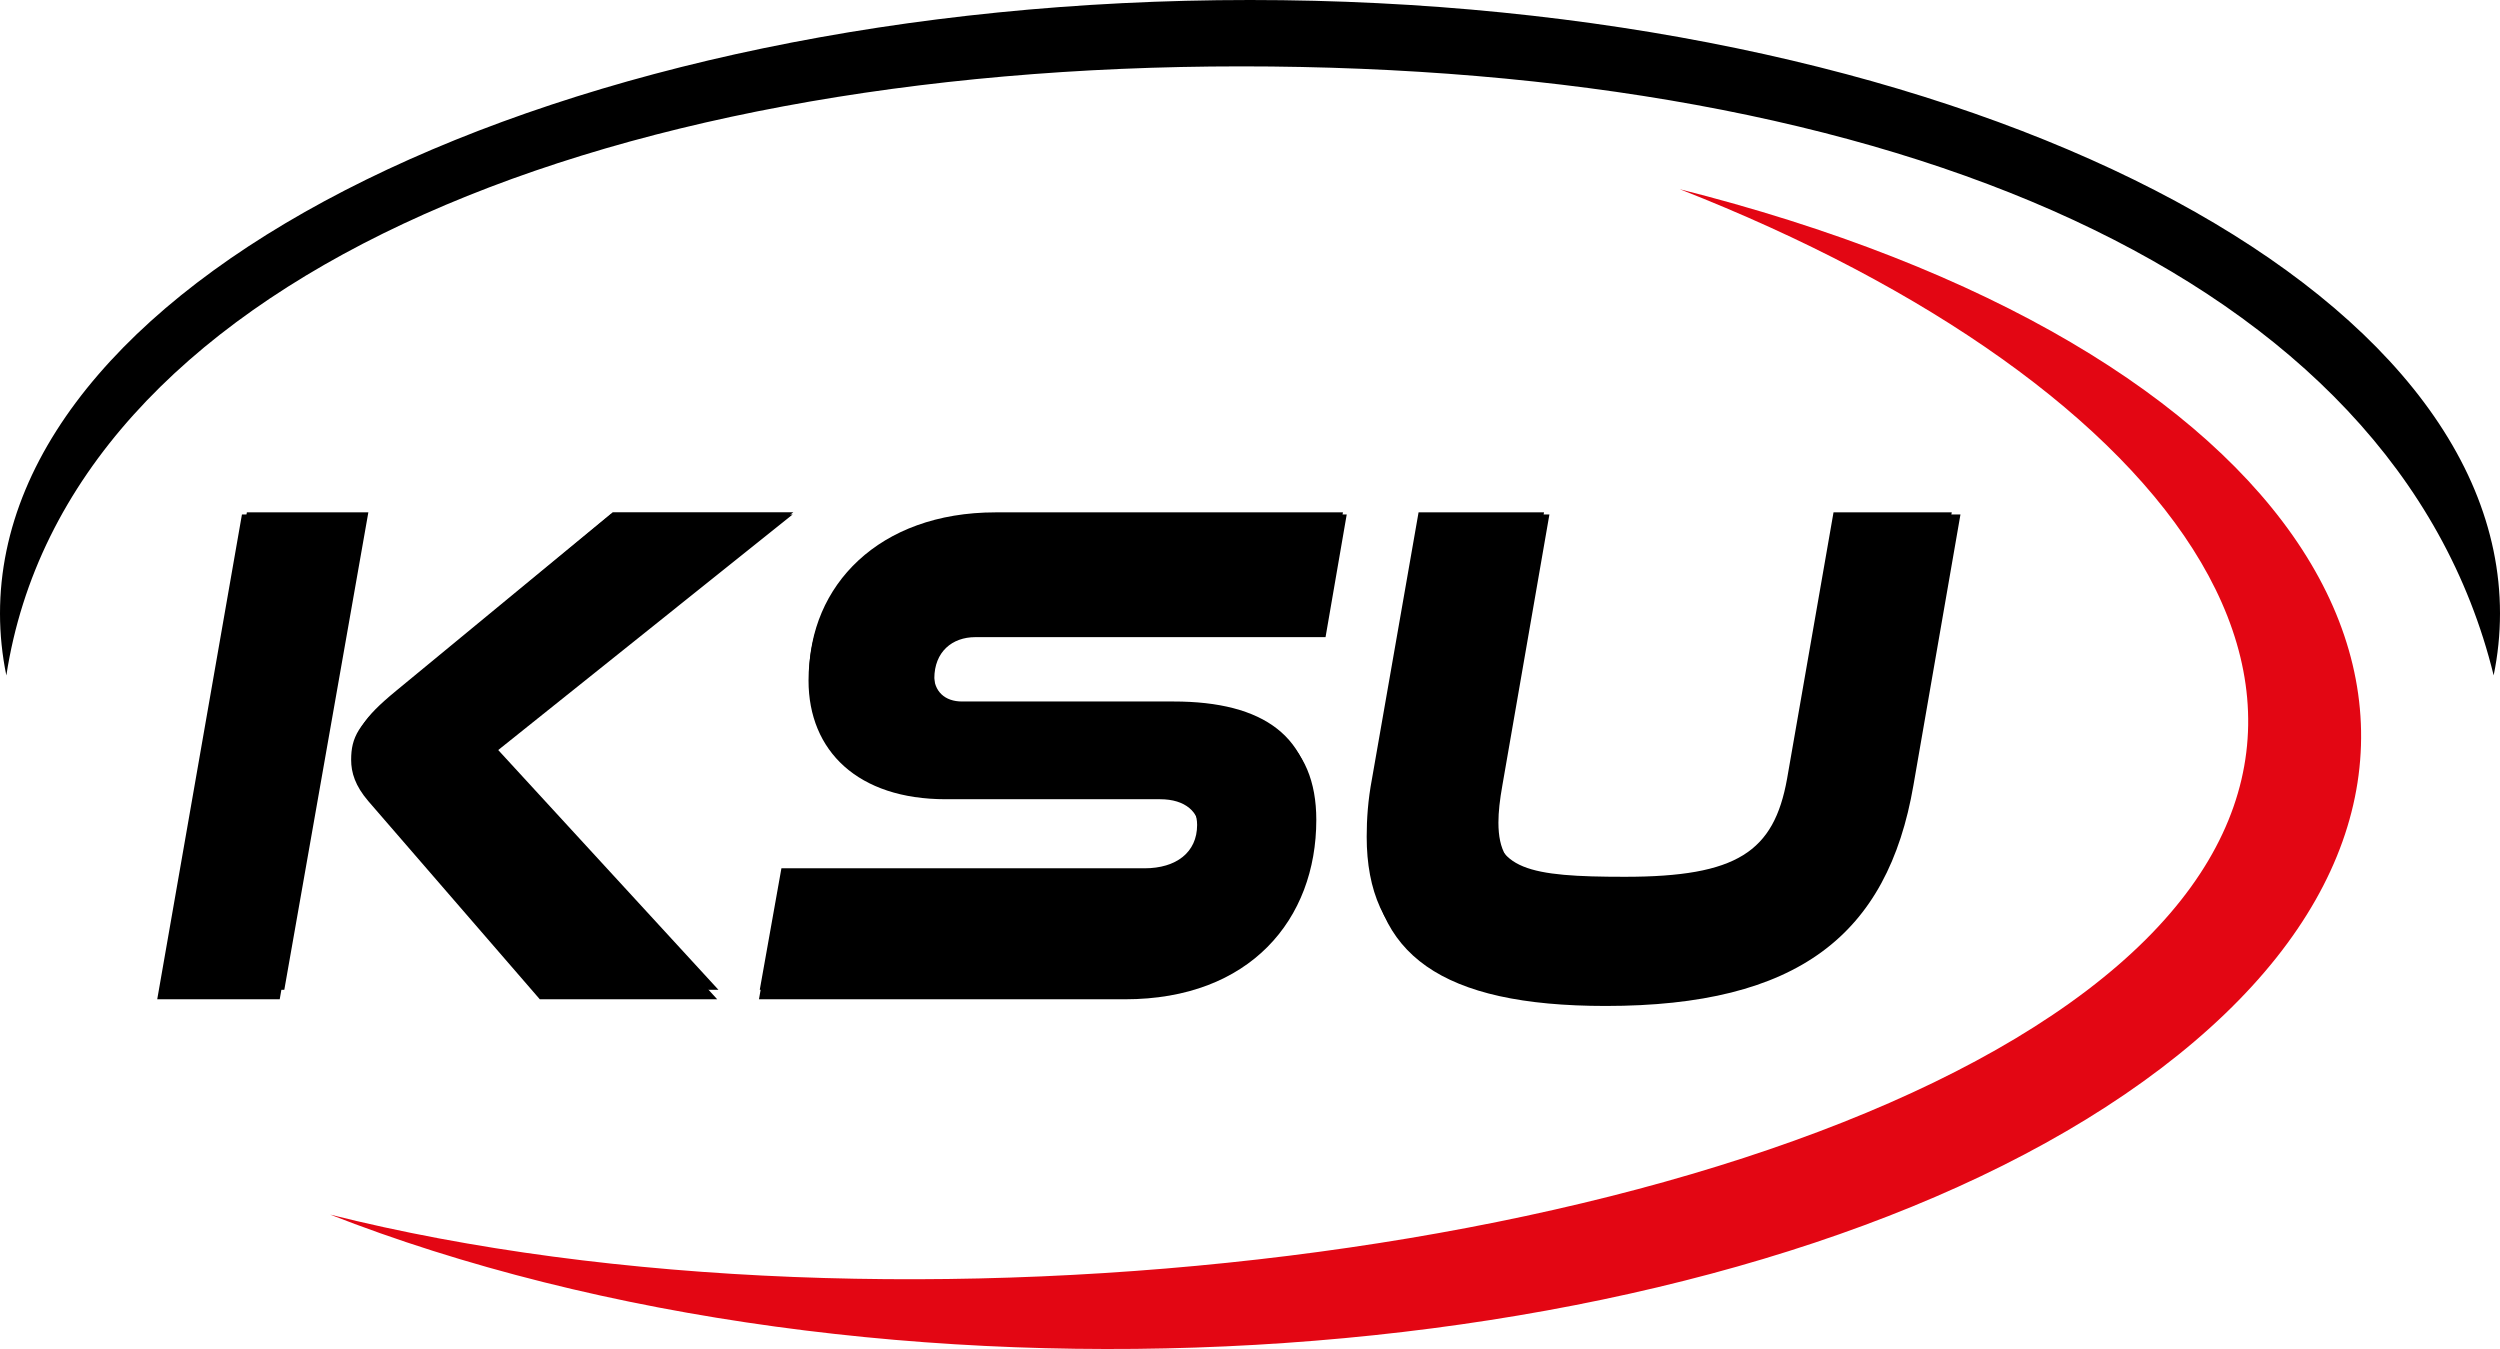
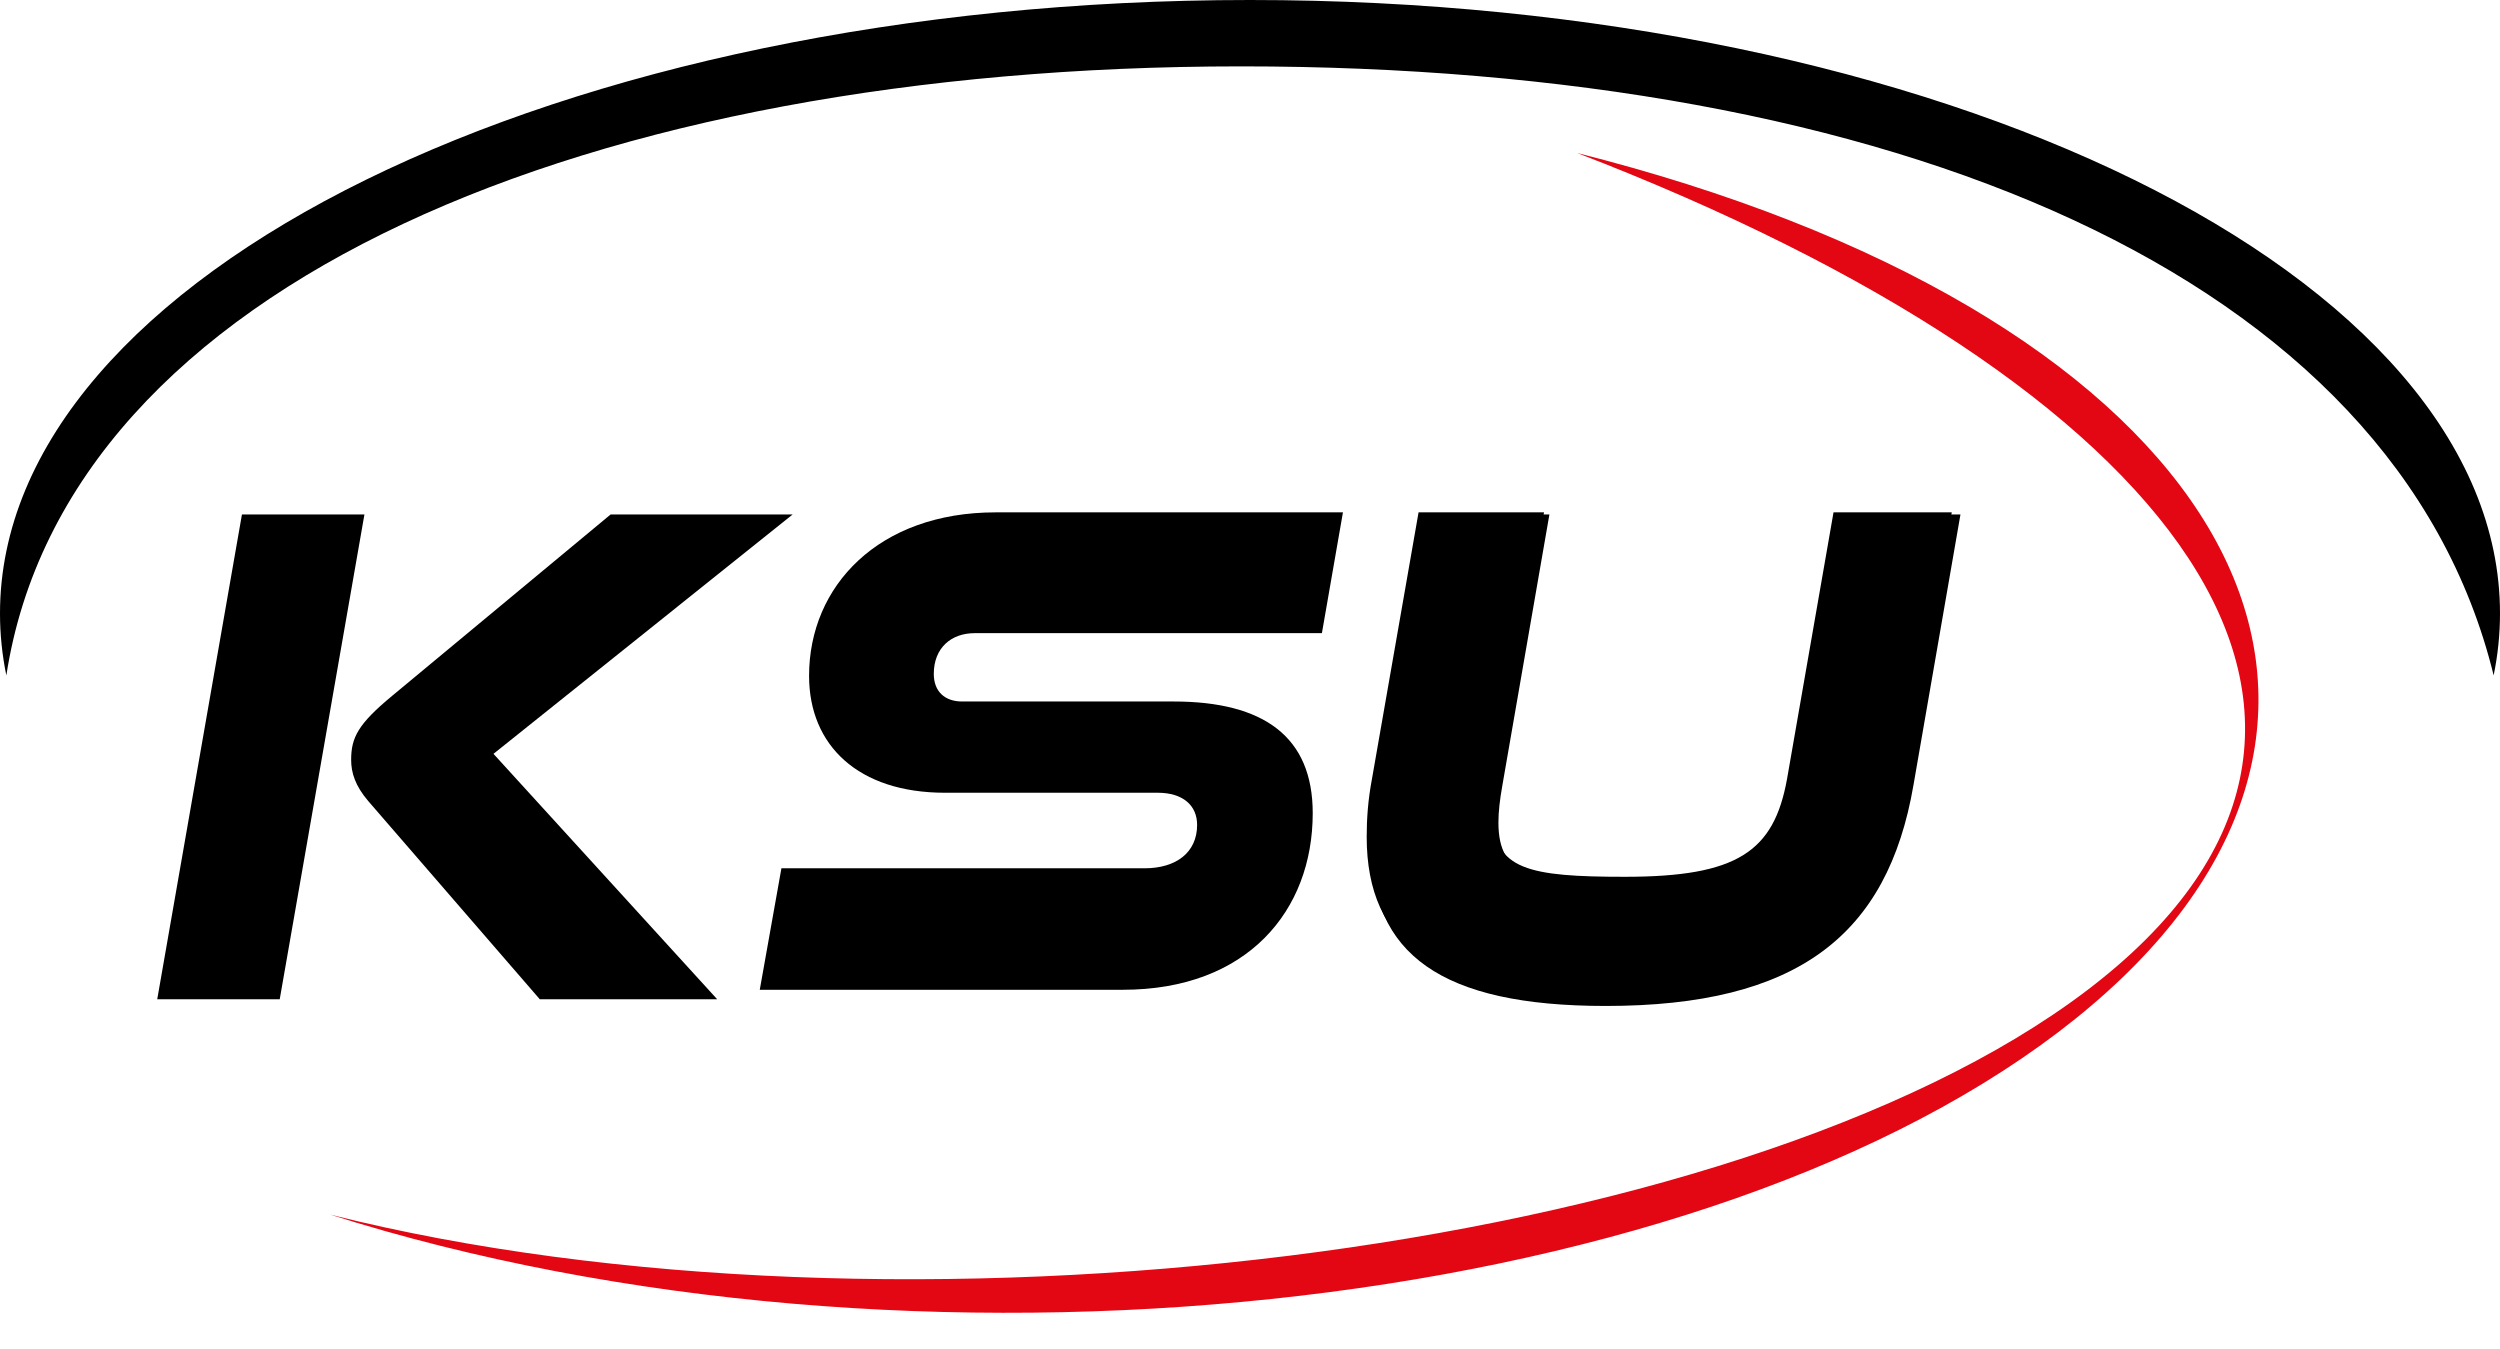
<svg xmlns="http://www.w3.org/2000/svg" version="1.1" id="Ebene_1" x="0px" y="0px" width="37.064px" height="20px" viewBox="0 0 37.064 20" style="enable-background:new 0 0 37.064 20;" xml:space="preserve">
  <path d="M18.399,0.984c9.603,0,17.109,3.061,18.571,9.029c0.062-0.302,0.094-0.609,0.094-0.919C37.064,4.072,28.767,0,18.532,0                 C8.297,0,0,4.072,0,9.095c0,0.31,0.032,0.617,0.094,0.919C0.989,4.195,8.796,0.984,18.399,0.984z" />
-   <path fill="#E30613" d="M30.942,14.682c-5.21,3.959-17.68,5.429-26.048,3.325c0.484,0.189,0.991,0.369,1.522,0.537                 c8.597,2.725,20.069,1.514,25.622-2.705c5.553-4.219,3.085-9.849-5.512-12.574c-0.531-0.168-1.073-0.321-1.623-0.46                 C32.251,5.683,36.153,10.723,30.942,14.682z" />
-   <path d="M2.414,14.674L3.66,7.596h1.801l-1.246,7.078H2.414z M8.041,14.674L5.52,11.782c-0.195-0.224-0.253-0.419-0.253-0.604                 c0-0.331,0.107-0.526,0.604-0.935l3.213-2.648h2.677L7.36,11.091l3.291,3.583H8.041z" />
+   <path fill="#E30613" d="M30.942,14.682c-5.21,3.959-17.68,5.429-26.048,3.325c8.597,2.725,20.069,1.514,25.622-2.705c5.553-4.219,3.085-9.849-5.512-12.574c-0.531-0.168-1.073-0.321-1.623-0.46                 C32.251,5.683,36.153,10.723,30.942,14.682z" />
  <path d="M11.264,14.674l0.321-1.801h5.384c0.467,0,0.779-0.234,0.779-0.643c0-0.292-0.214-0.477-0.584-0.477H14.01                 c-1.285,0-2.015-0.701-2.015-1.733c0-1.334,1.032-2.424,2.765-2.424h5.15l-0.312,1.791h-5.15c-0.341,0-0.604,0.214-0.604,0.604                 c0,0.263,0.166,0.409,0.419,0.409h3.135c1.344,0,2.064,0.526,2.064,1.655c0,1.451-0.974,2.619-2.814,2.619H11.264z" />
  <path d="M27.183,7.596h1.753l-0.691,3.953c-0.38,2.191-1.704,3.223-4.527,3.223c-2.424,0-3.456-0.759-3.456-2.366                 c0-0.263,0.019-0.545,0.078-0.857l0.691-3.953h1.86l-0.691,3.953c-0.039,0.214-0.058,0.389-0.058,0.545                 c0,0.798,0.526,0.905,1.947,0.905c1.665,0,2.21-0.37,2.405-1.451L27.183,7.596z" />
  <path d="M2.331,14.815l1.256-7.188h1.816l-1.256,7.188H2.331z M8.003,14.815l-2.542-2.937c-0.196-0.228-0.255-0.425-0.255-0.613                 c0-0.336,0.108-0.534,0.608-0.949l3.239-2.689h2.699l-4.436,3.549l3.317,3.639H8.003z" />
-   <path d="M11.252,14.815l0.324-1.829h5.427c0.471,0,0.785-0.237,0.785-0.652c0-0.297-0.216-0.485-0.589-0.485h-3.18                 c-1.296,0-2.032-0.712-2.032-1.76c0-1.354,1.04-2.462,2.787-2.462h5.192l-0.314,1.819h-5.192c-0.343,0-0.608,0.217-0.608,0.613                 c0,0.267,0.167,0.415,0.422,0.415h3.16c1.354,0,2.081,0.534,2.081,1.681c0,1.473-0.981,2.66-2.836,2.66H11.252z" />
  <path d="M27.298,7.627h1.767l-0.697,4.014c-0.383,2.225-1.718,3.273-4.563,3.273c-2.444,0-3.484-0.771-3.484-2.403                 c0-0.267,0.02-0.554,0.079-0.87l0.697-4.014h1.874l-0.697,4.014c-0.039,0.218-0.059,0.396-0.059,0.554c0,0.811,0.53,0.92,1.962,0.92                 c1.678,0,2.228-0.376,2.424-1.473L27.298,7.627z" />
</svg>